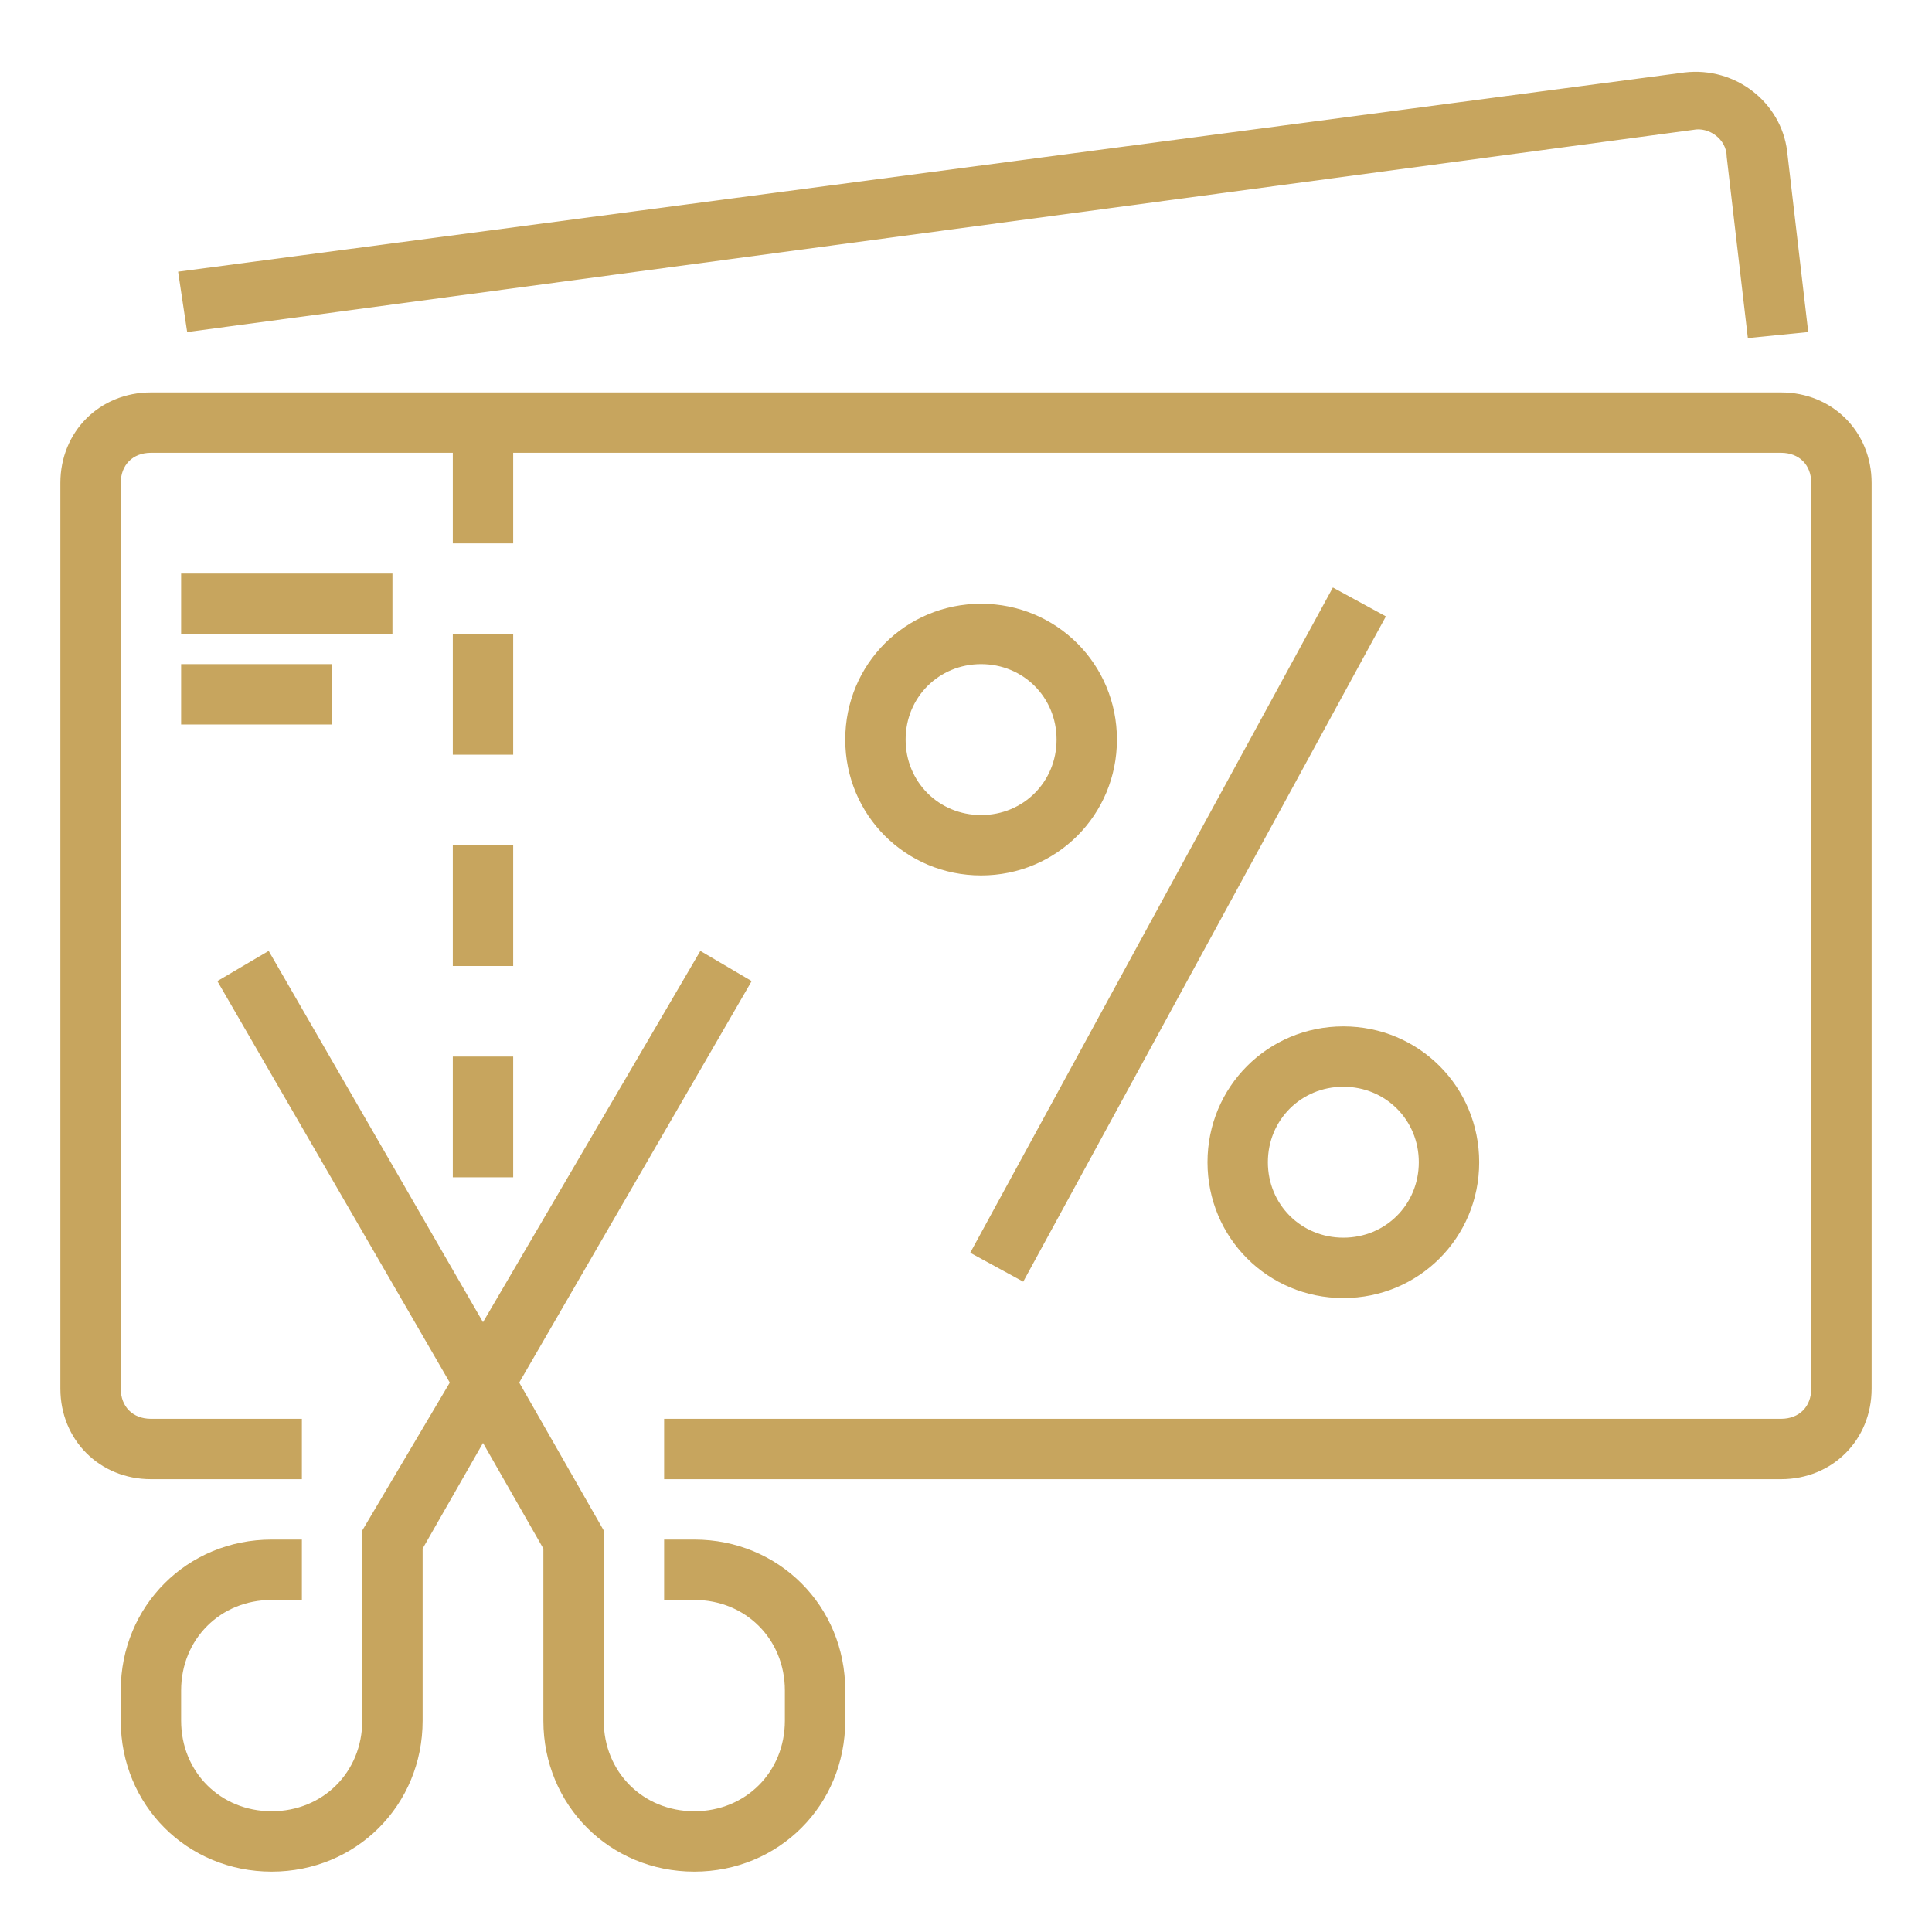
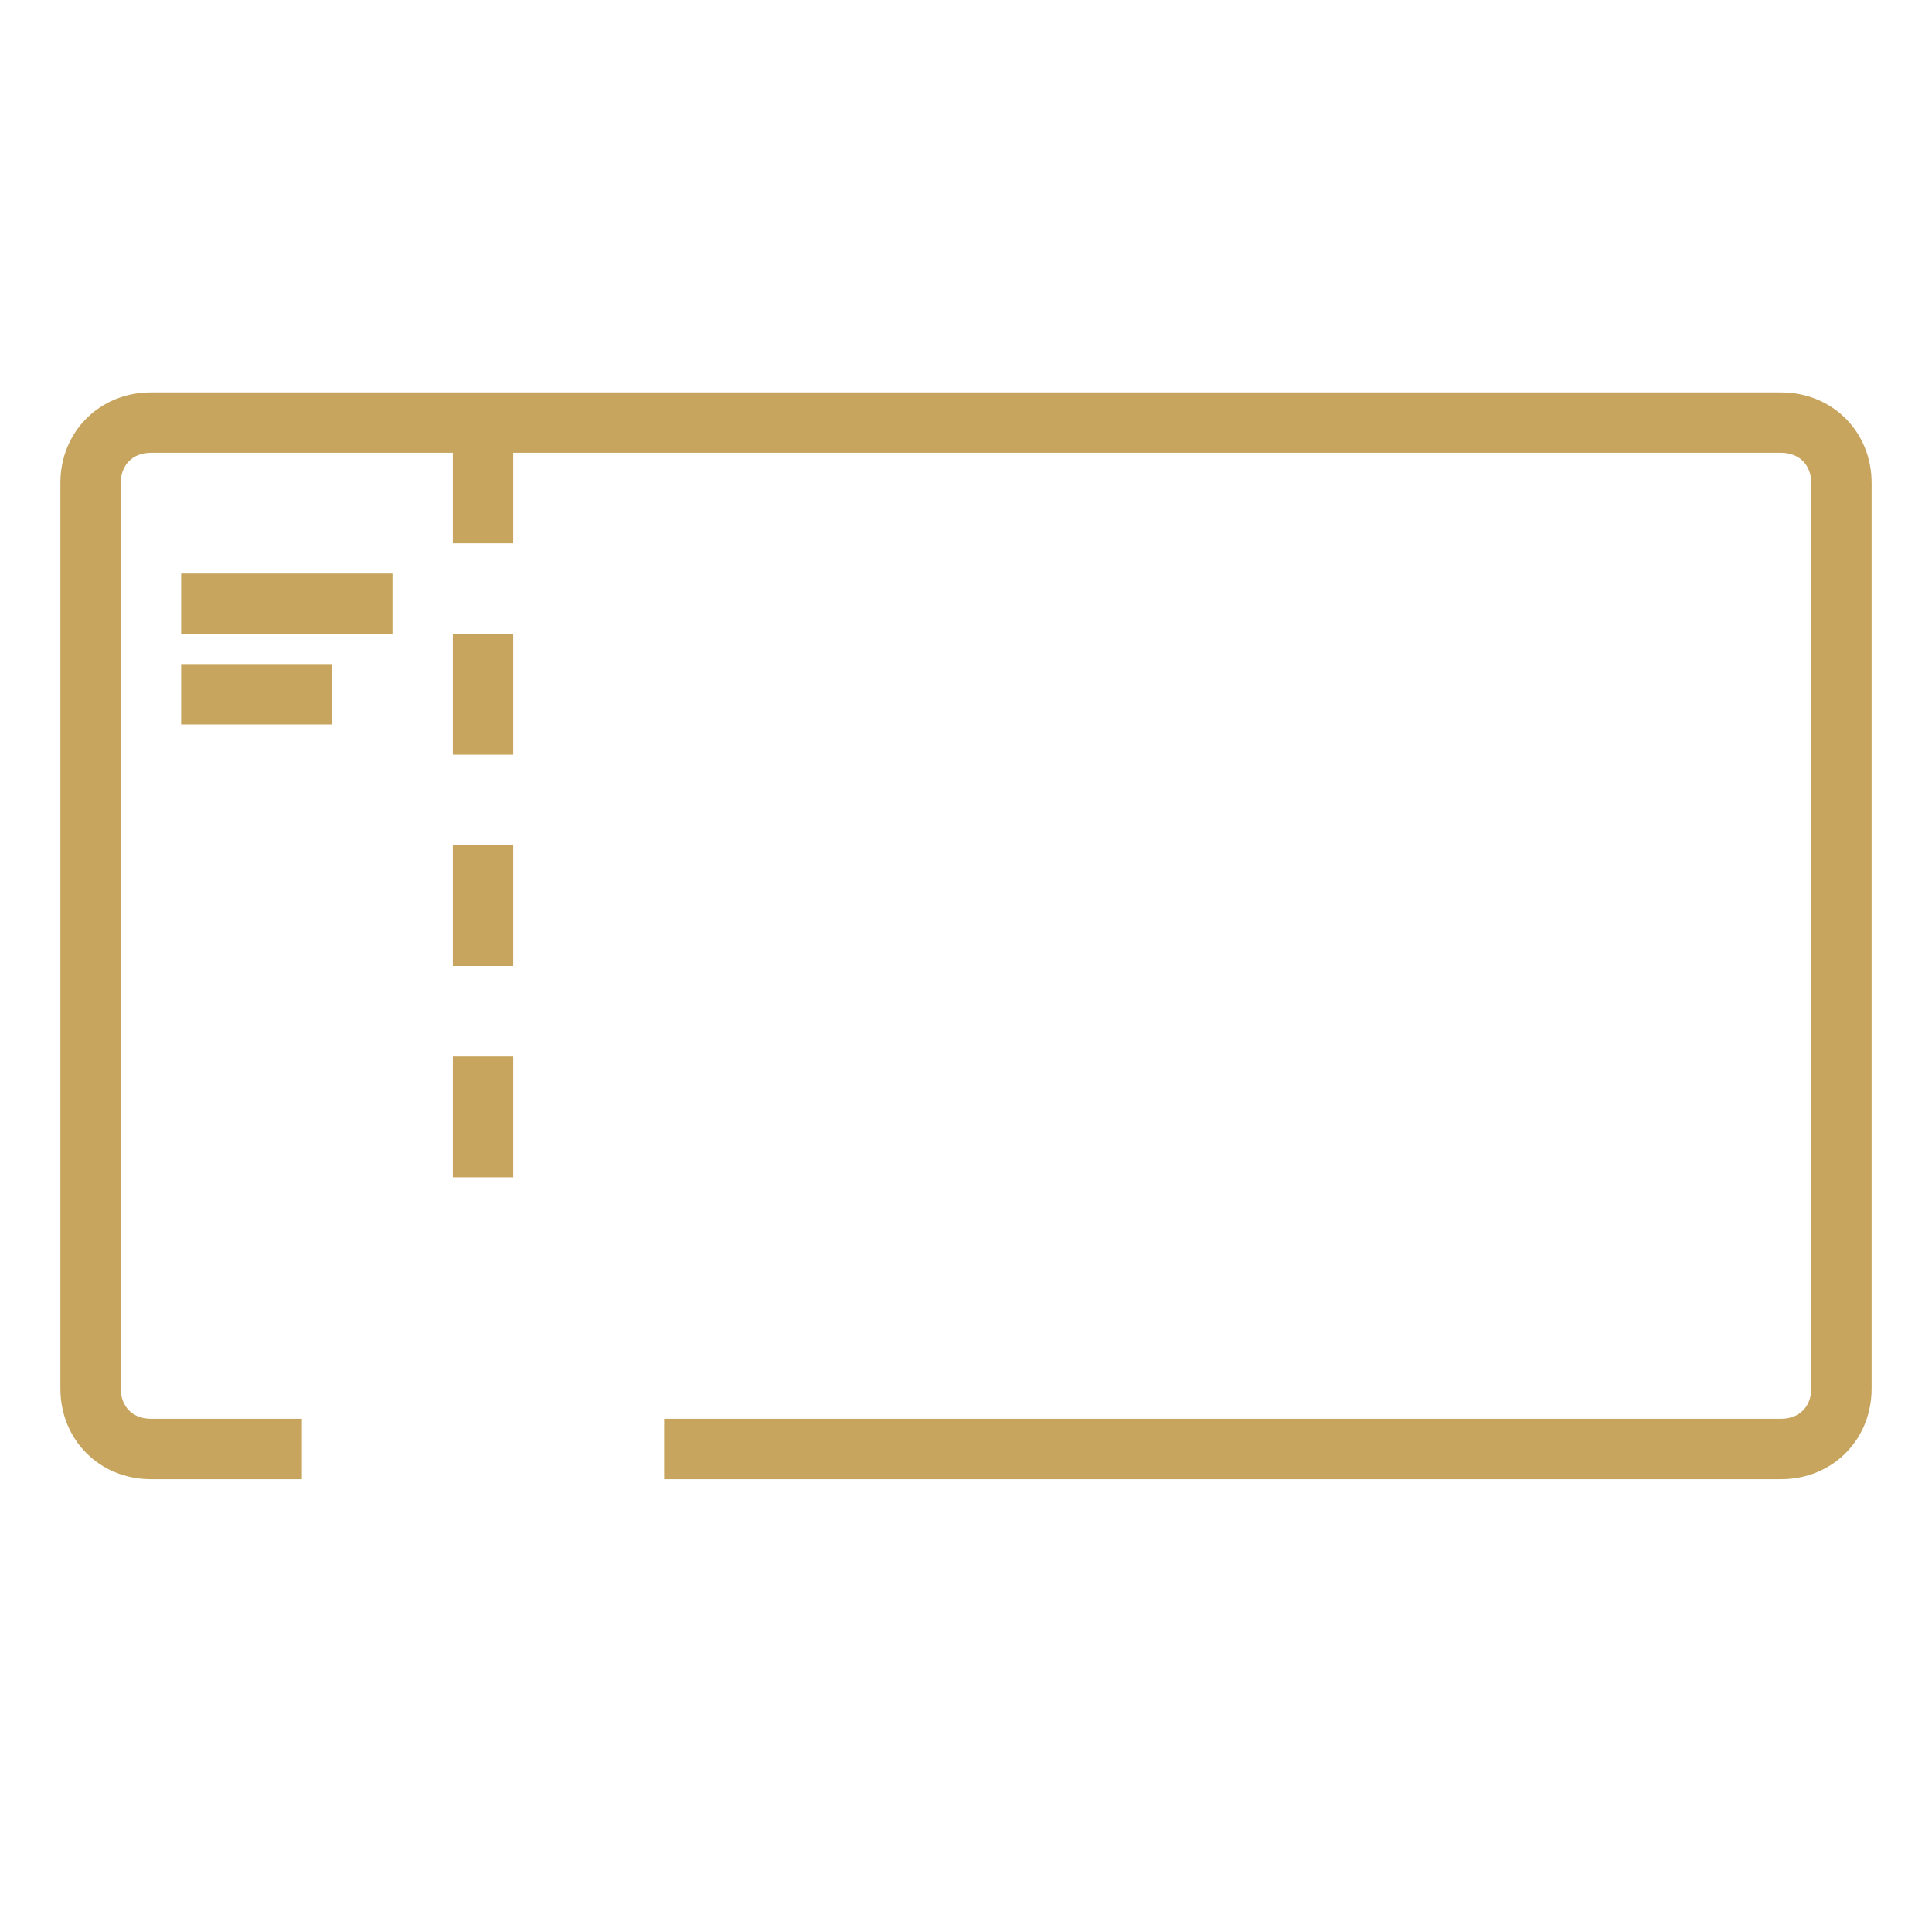
<svg xmlns="http://www.w3.org/2000/svg" viewBox="0 0 64 64" style="enable-background:new 0 0 64 64" xml:space="preserve">
  <path d="M59 13H5c-1.7 0-3 1.3-3 3v30c0 1.7 1.3 3 3 3h5v-2H5c-.6 0-1-.4-1-1V16c0-.6.4-1 1-1h10v3h2v-3h42c.6 0 1 .4 1 1v30c0 .6-.4 1-1 1H22v2h37c1.7 0 3-1.3 3-3V16c0-1.7-1.3-3-3-3z" style="fill:#c7a55e" />
  <path style="fill:#c7a55e" d="M15 21h2v4h-2zM15 28h2v4h-2zM15 35h2v4h-2zM6 19h7v2H6zM6 22h5v2H6z" />
-   <path transform="rotate(-61.405 39.003 31.001)" style="fill:#c7a55e" d="M26.5 30h25.1v2H26.5z" />
-   <path d="M32.5 20C30 20 28 22 28 24.5s2 4.5 4.5 4.5 4.5-2 4.5-4.5-2-4.5-4.5-4.5zm0 7c-1.4 0-2.5-1.1-2.5-2.5s1.1-2.5 2.5-2.5 2.5 1.1 2.5 2.5-1.1 2.5-2.5 2.5zM40 38.5c0 2.5 2 4.5 4.5 4.5s4.5-2 4.5-4.5-2-4.5-4.5-4.5-4.5 2-4.5 4.5zm4.5-2.5c1.4 0 2.5 1.1 2.5 2.5S45.9 41 44.5 41 42 39.9 42 38.5s1.1-2.5 2.5-2.5zM56.1 4.3c.5-.1 1.1.3 1.1.9l.7 6 2-.2-.7-6c-.2-1.6-1.7-2.8-3.4-2.6L5.9 9l.3 2 49.9-6.7zM23 51h-1v2h1c1.7 0 3 1.3 3 3v1c0 1.7-1.3 3-3 3s-3-1.3-3-3v-6.3l-2.8-4.9 7.7-13.3-1.7-1L16 43.8 8.9 31.5l-1.7 1 7.7 13.3-2.9 4.9V57c0 1.7-1.3 3-3 3s-3-1.3-3-3v-1c0-1.7 1.3-3 3-3h1v-2H9c-2.8 0-5 2.2-5 5v1c0 2.8 2.2 5 5 5s5-2.2 5-5v-5.7l2-3.5 2 3.5V57c0 2.8 2.2 5 5 5s5-2.2 5-5v-1c0-2.8-2.2-5-5-5z" style="fill:#c7a55e" />
</svg>